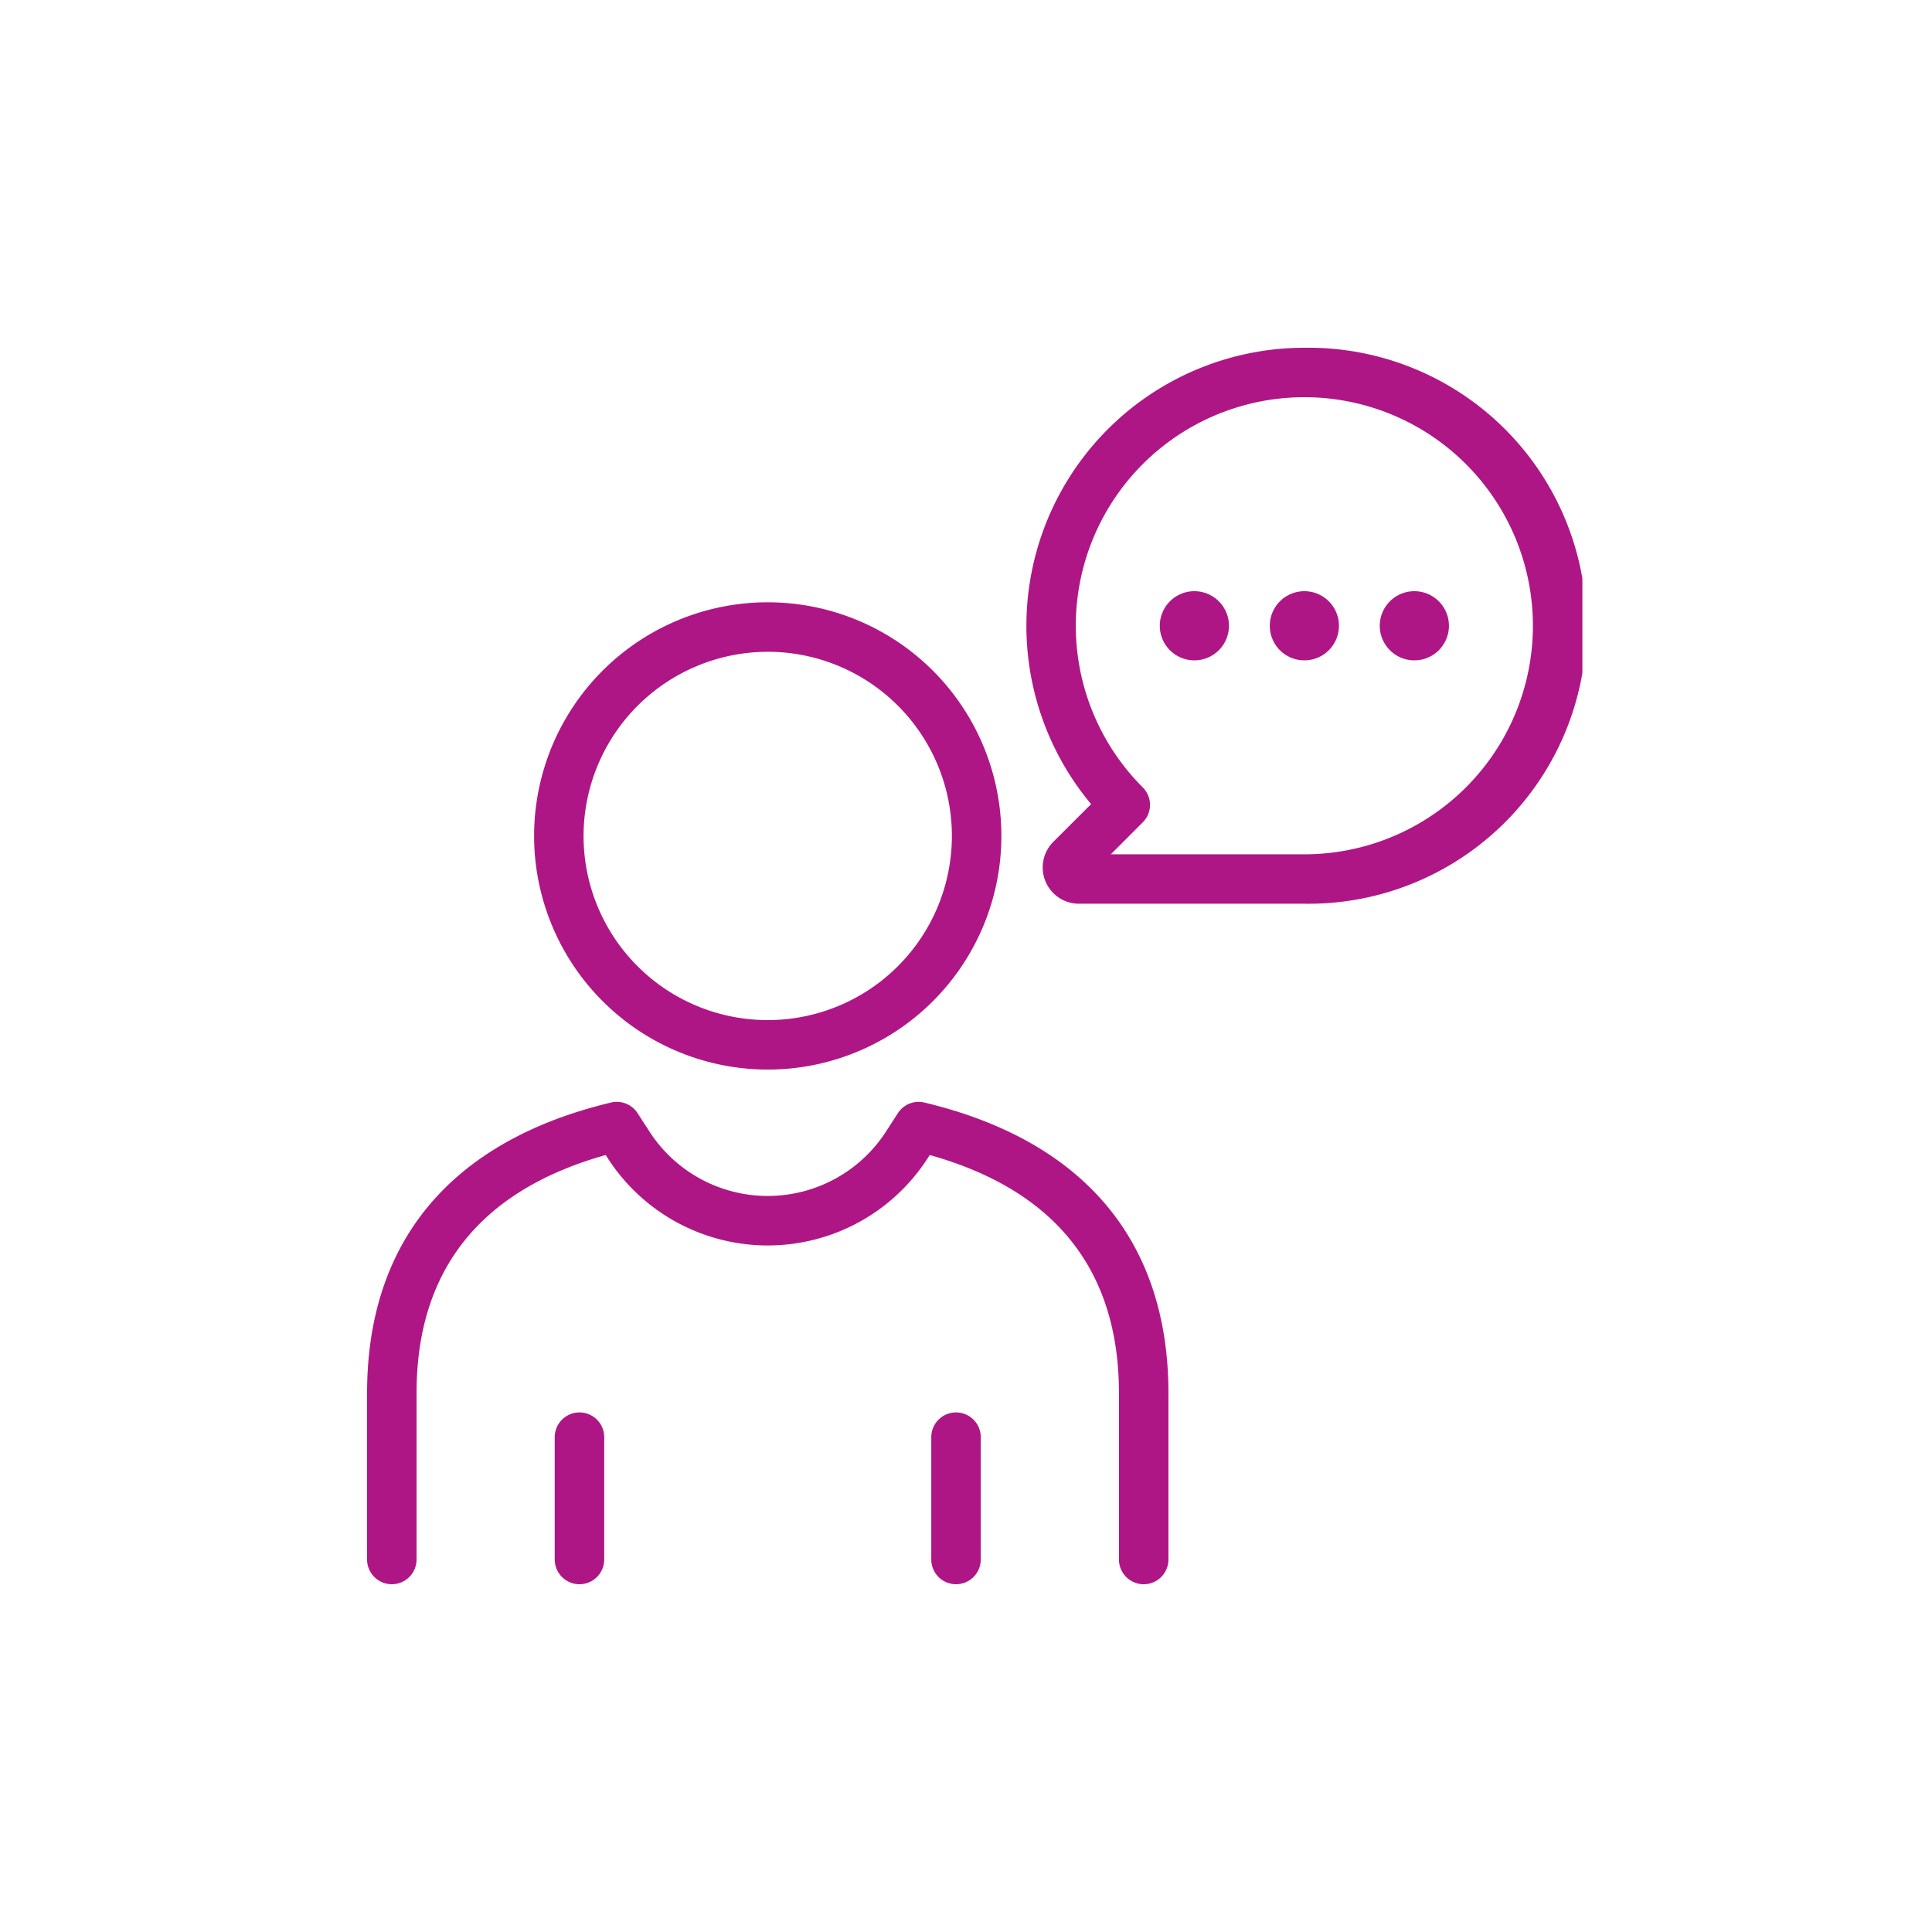
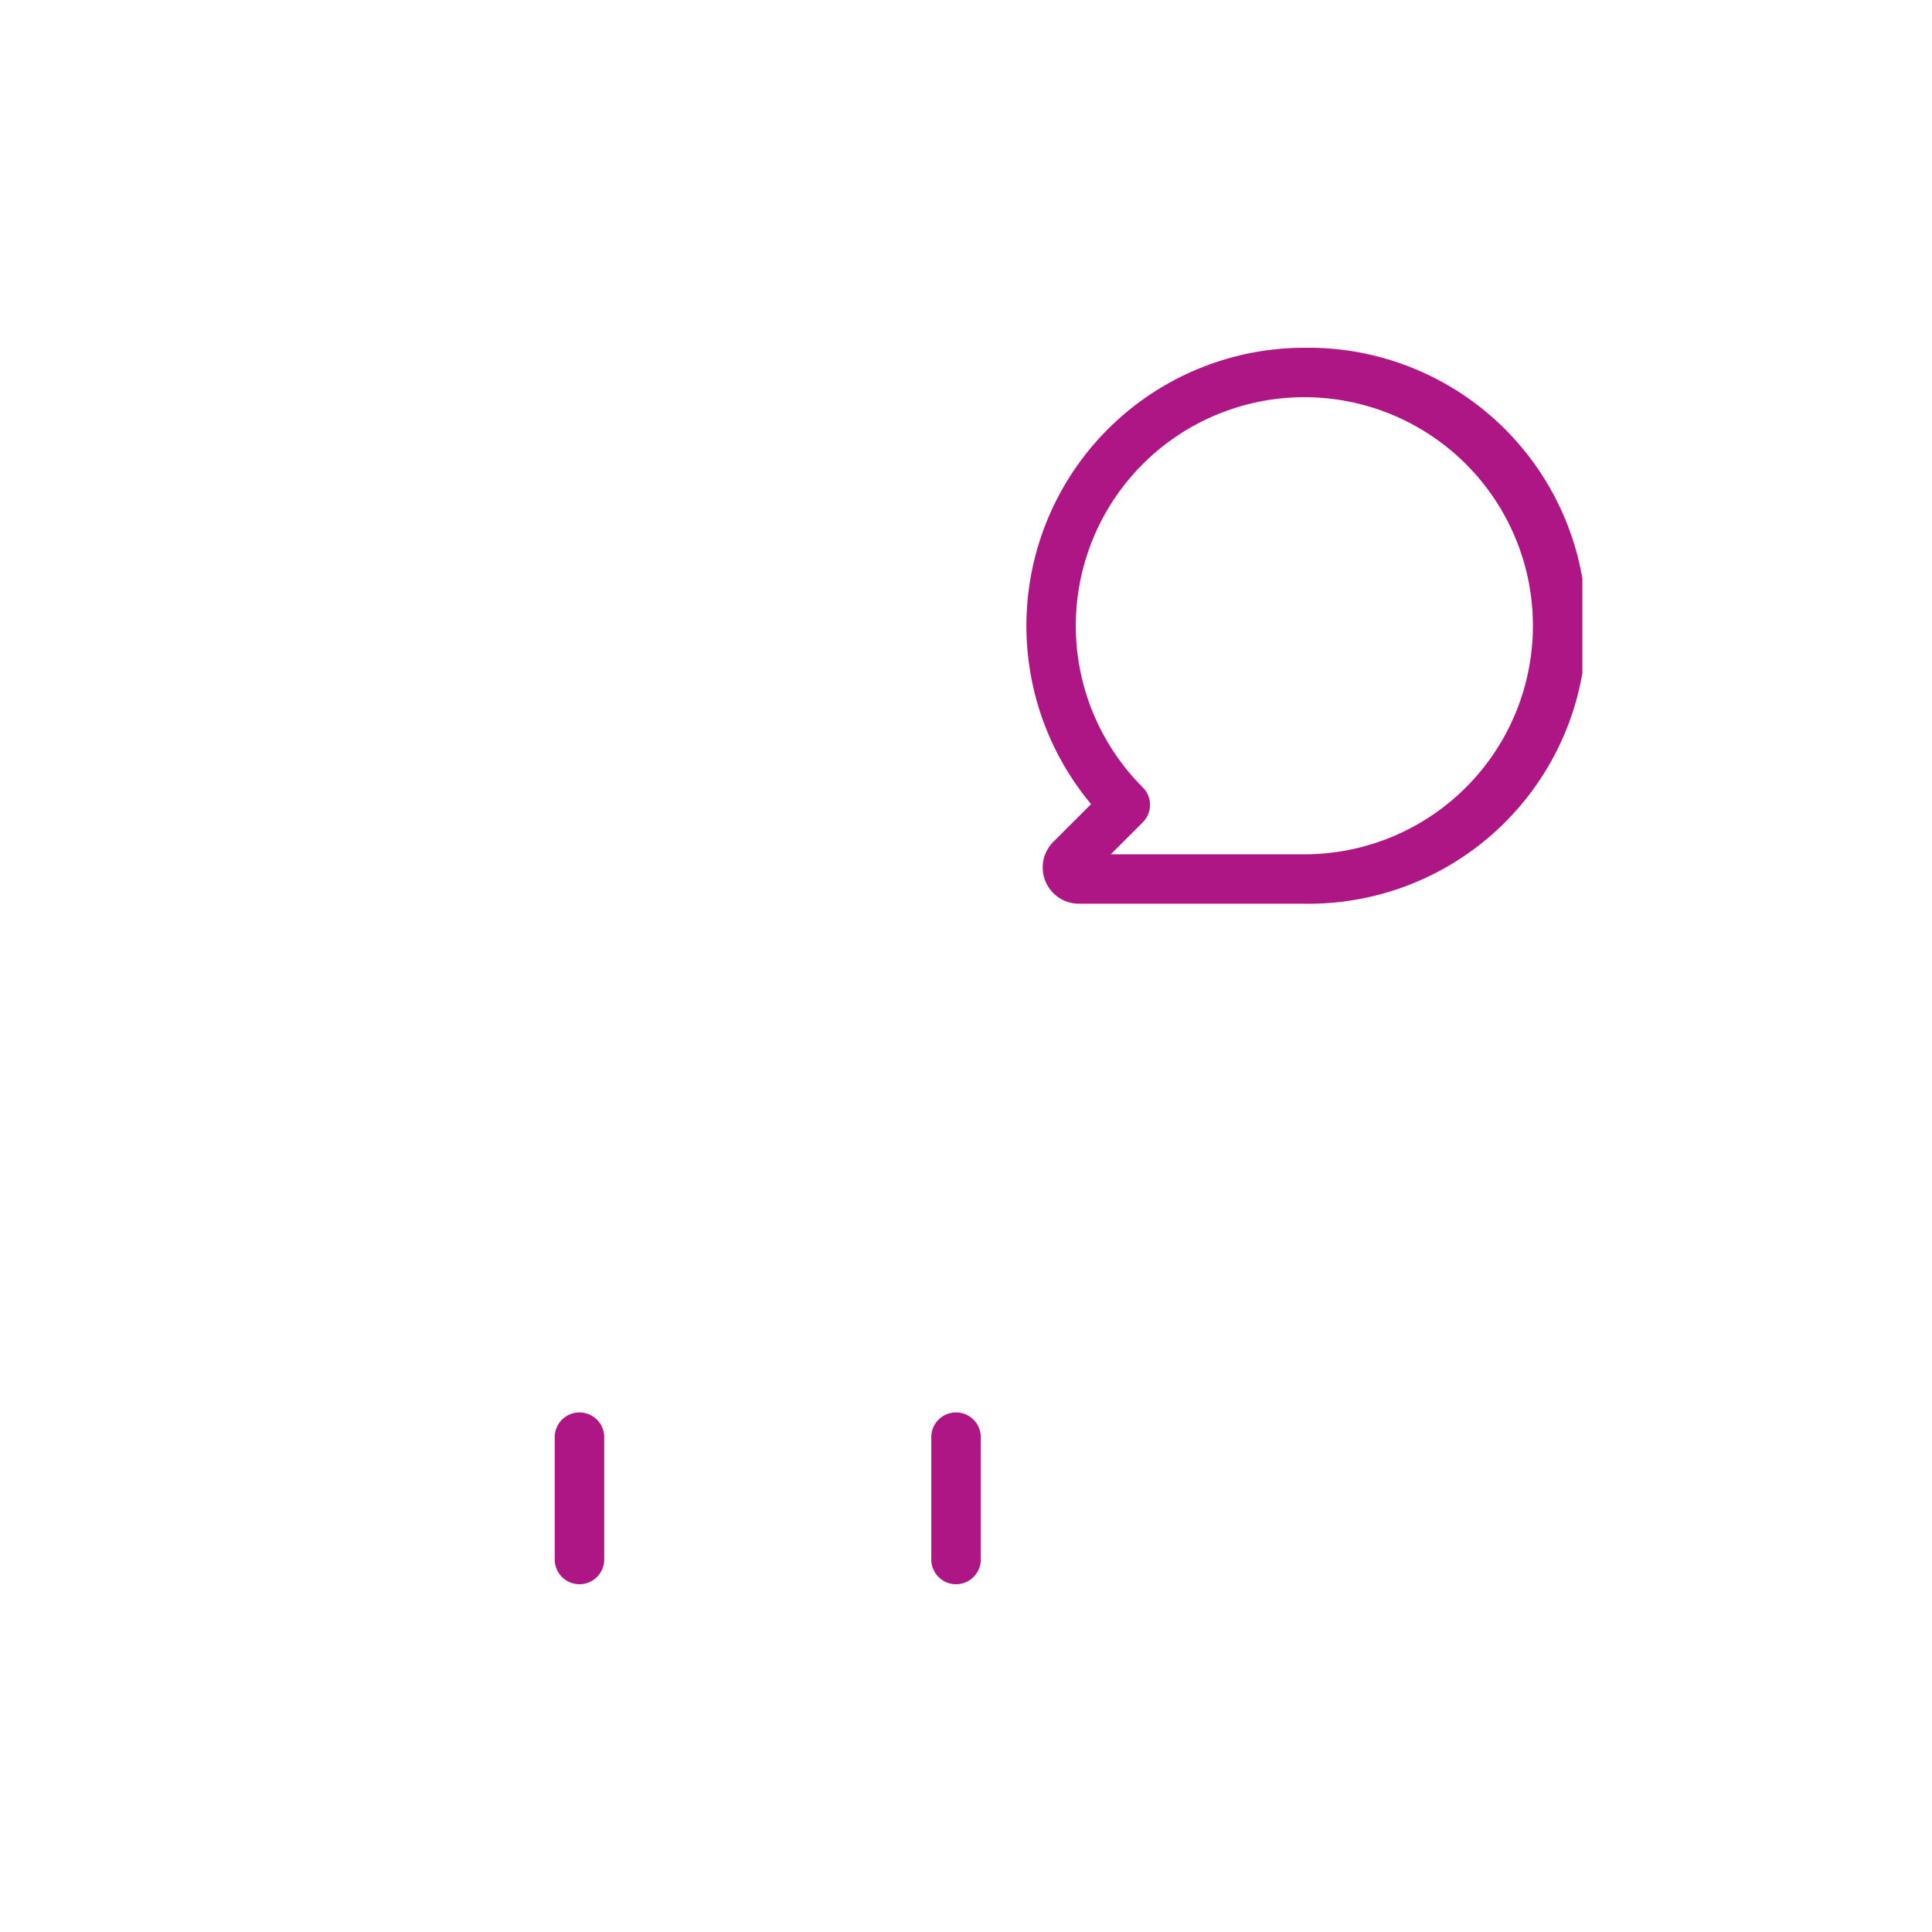
<svg xmlns="http://www.w3.org/2000/svg" id="Icon-Talk" width="100" height="100" viewBox="0 0 100 100">
  <defs>
    <clipPath id="clip-path">
      <rect id="Rectangle_1453" data-name="Rectangle 1453" width="62.904" height="64" fill="#af1685" />
    </clipPath>
  </defs>
  <rect id="Background" width="100" height="100" fill="#fff" />
  <g id="Group_5431" data-name="Group 5431" transform="translate(19 18)">
    <g id="Group_5430" data-name="Group 5430" clip-path="url(#clip-path)">
      <path id="Path_6202" data-name="Path 6202" d="M121,0a14.392,14.392,0,0,0-11.041,23.621L108,25.577a1.877,1.877,0,0,0,1.326,3.2H121A14.39,14.39,0,1,0,121,0m0,26.219H110.979l1.654-1.654a1.279,1.279,0,0,0,0-1.81A11.83,11.83,0,1,1,121,26.219" transform="translate(-72.484)" fill="#af1685" />
-       <path id="Path_6203" data-name="Path 6203" d="M129.977,39.364a1.79,1.79,0,1,0,1.79,1.79,1.79,1.79,0,0,0-1.79-1.79" transform="translate(-87.156 -26.764)" fill="#af1685" />
-       <path id="Path_6204" data-name="Path 6204" d="M147.763,39.364a1.79,1.79,0,1,0,1.79,1.79,1.79,1.79,0,0,0-1.79-1.79" transform="translate(-99.249 -26.764)" fill="#af1685" />
-       <path id="Path_6205" data-name="Path 6205" d="M165.548,39.364a1.79,1.79,0,1,0,1.79,1.79,1.79,1.79,0,0,0-1.79-1.79" transform="translate(-111.341 -26.764)" fill="#af1685" />
-       <path id="Path_6206" data-name="Path 6206" d="M39.1,65.35A12.093,12.093,0,1,0,27.009,53.262,12.1,12.1,0,0,0,39.1,65.35m0-21.625a9.532,9.532,0,1,1-9.531,9.536A9.545,9.545,0,0,1,39.1,43.726" transform="translate(-18.364 -27.989)" fill="#af1685" />
-       <path id="Path_6207" data-name="Path 6207" d="M28.848,121.976a1.28,1.28,0,0,0-1.373.55l-.617.955a7.288,7.288,0,0,1-12.24,0L14,122.526a1.279,1.279,0,0,0-1.373-.55C4.366,123.95,0,129.151,0,137.017v8.611a1.28,1.28,0,0,0,2.561,0v-8.611c0-6.359,3.293-10.5,9.79-12.325l.116.18a9.848,9.848,0,0,0,16.541,0l.116-.179c6.5,1.823,9.793,5.965,9.793,12.325v8.611a1.28,1.28,0,0,0,2.561,0v-8.611c0-7.866-4.367-13.067-12.629-15.041" transform="translate(0 -82.909)" fill="#af1685" />
      <path id="Path_6208" data-name="Path 6208" d="M31.624,172.163a1.28,1.28,0,0,0-1.28,1.28v6.332a1.28,1.28,0,0,0,2.561,0v-6.332a1.28,1.28,0,0,0-1.28-1.28" transform="translate(-20.631 -117.056)" fill="#af1685" />
      <path id="Path_6209" data-name="Path 6209" d="M92.514,172.163a1.28,1.28,0,0,0-1.28,1.28v6.332a1.28,1.28,0,1,0,2.561,0v-6.332a1.28,1.28,0,0,0-1.28-1.28" transform="translate(-62.031 -117.056)" fill="#af1685" />
    </g>
  </g>
</svg>